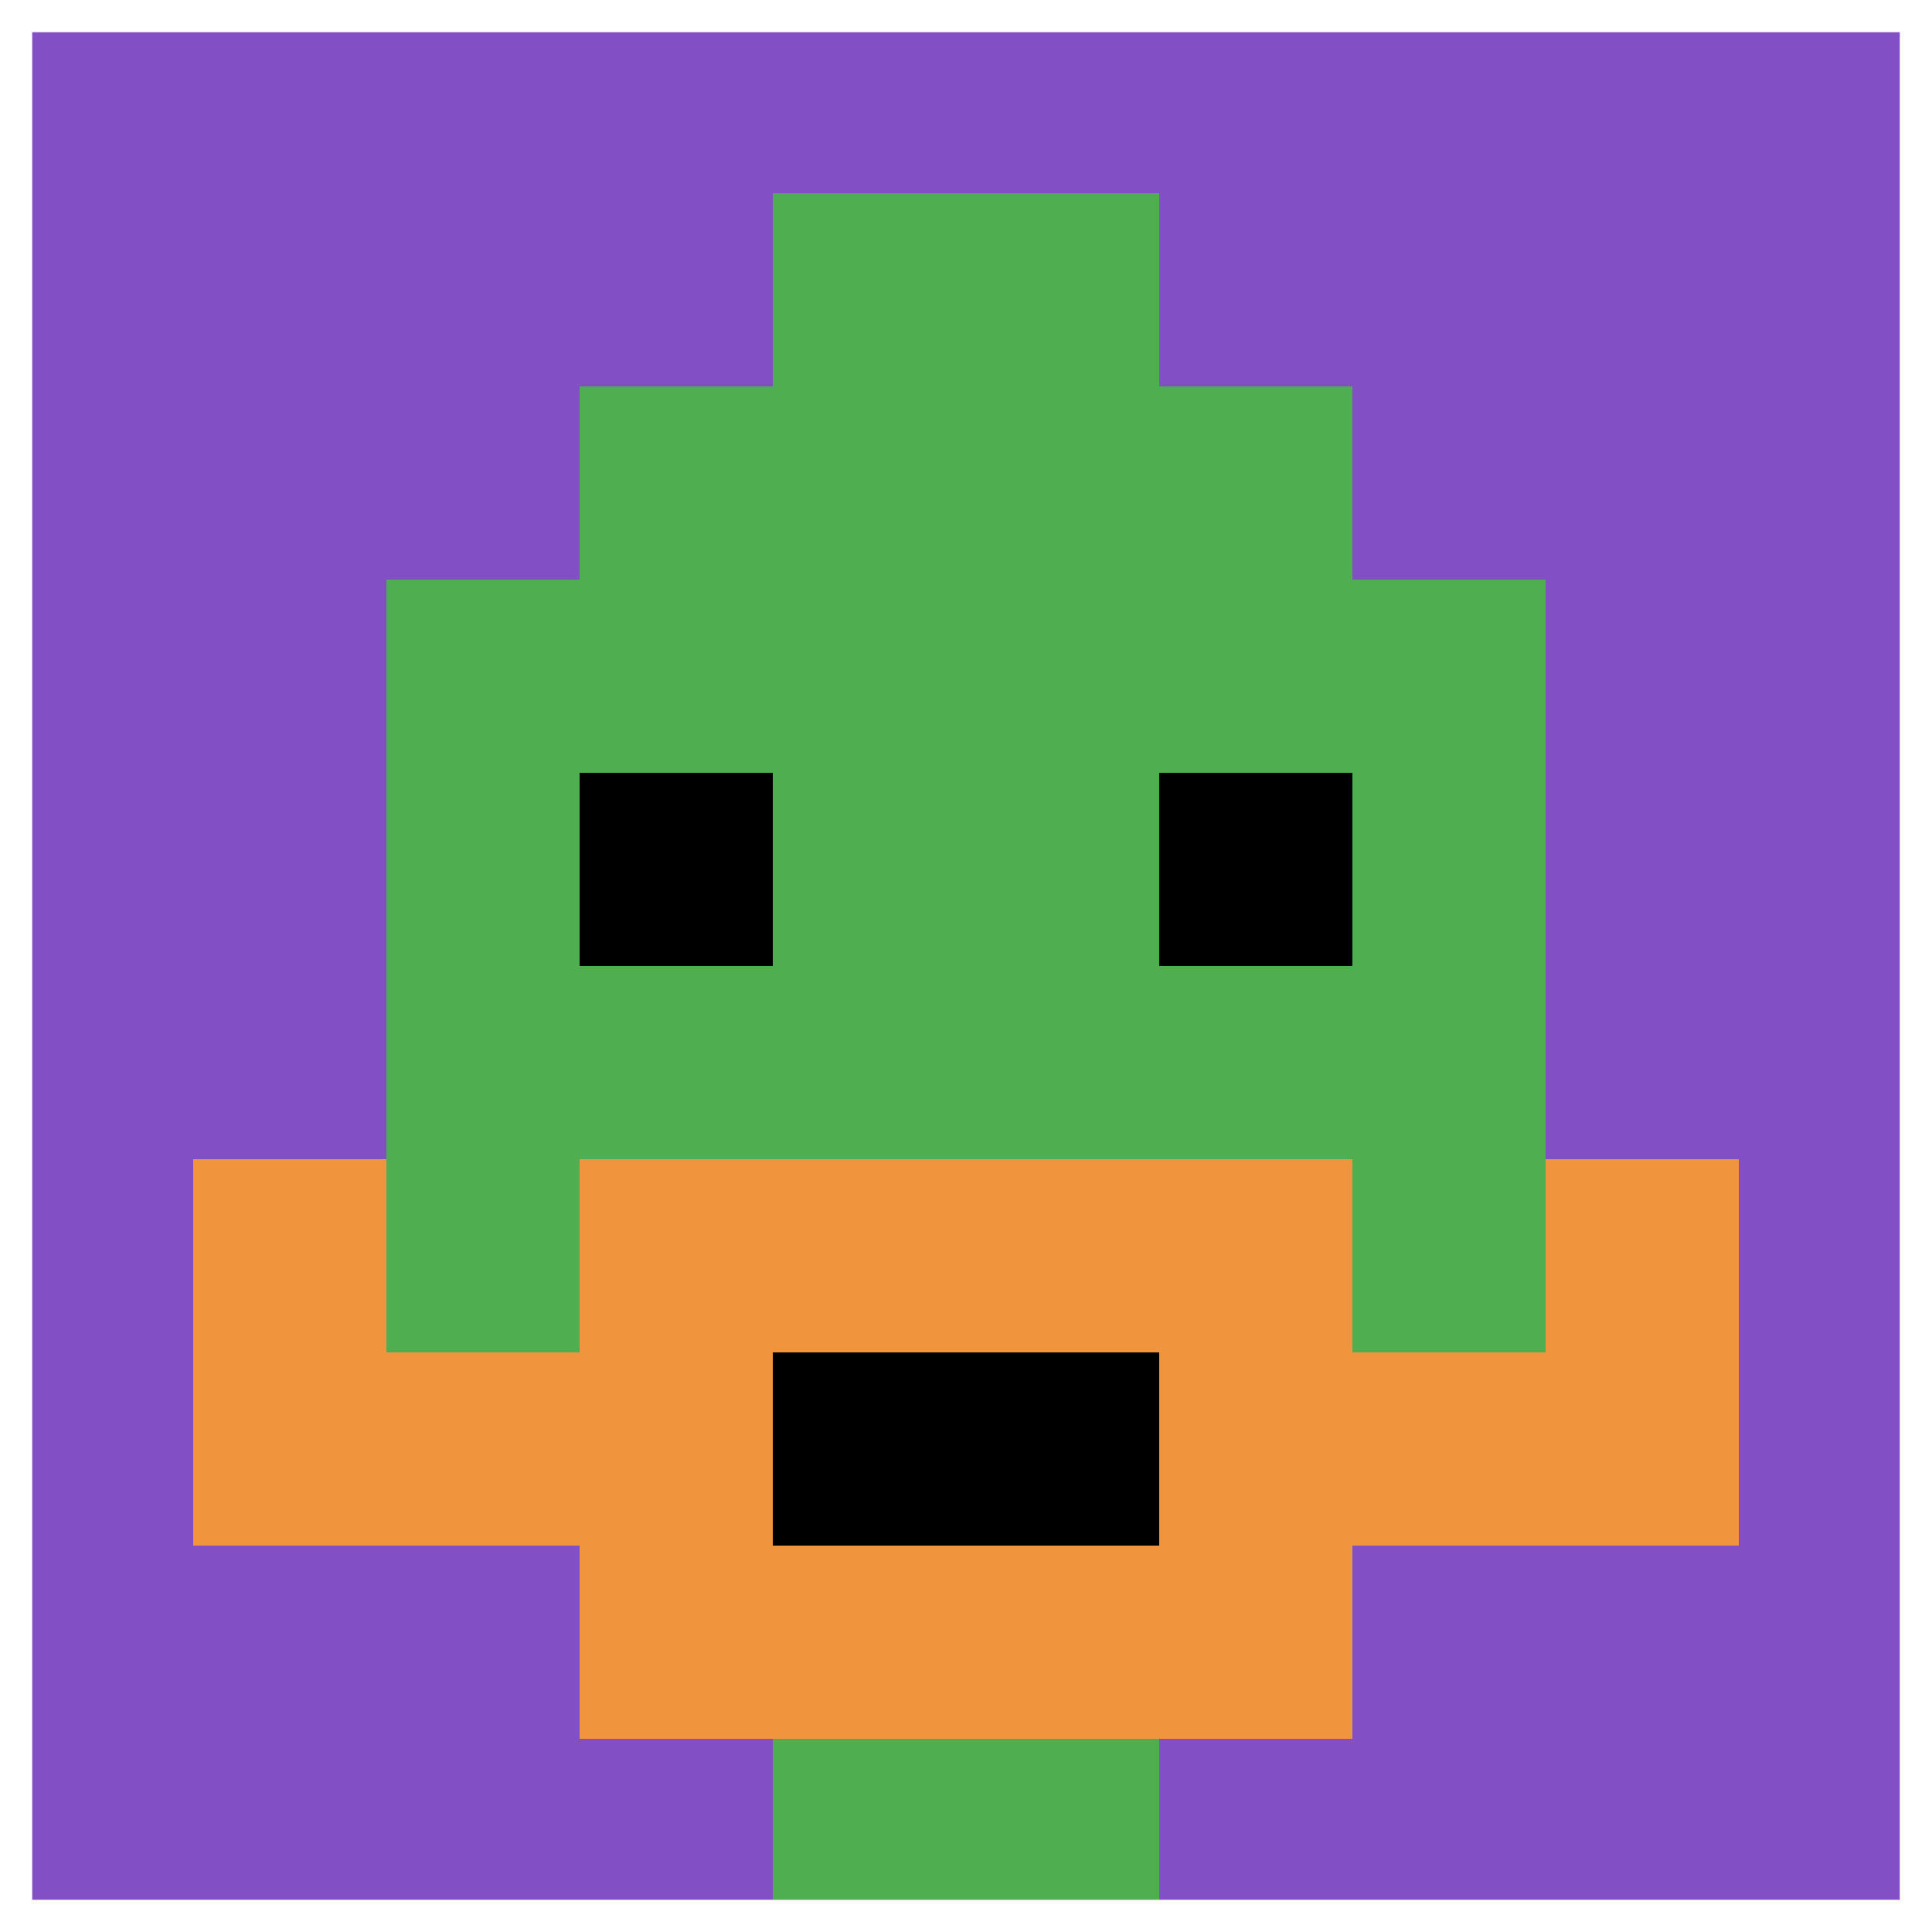
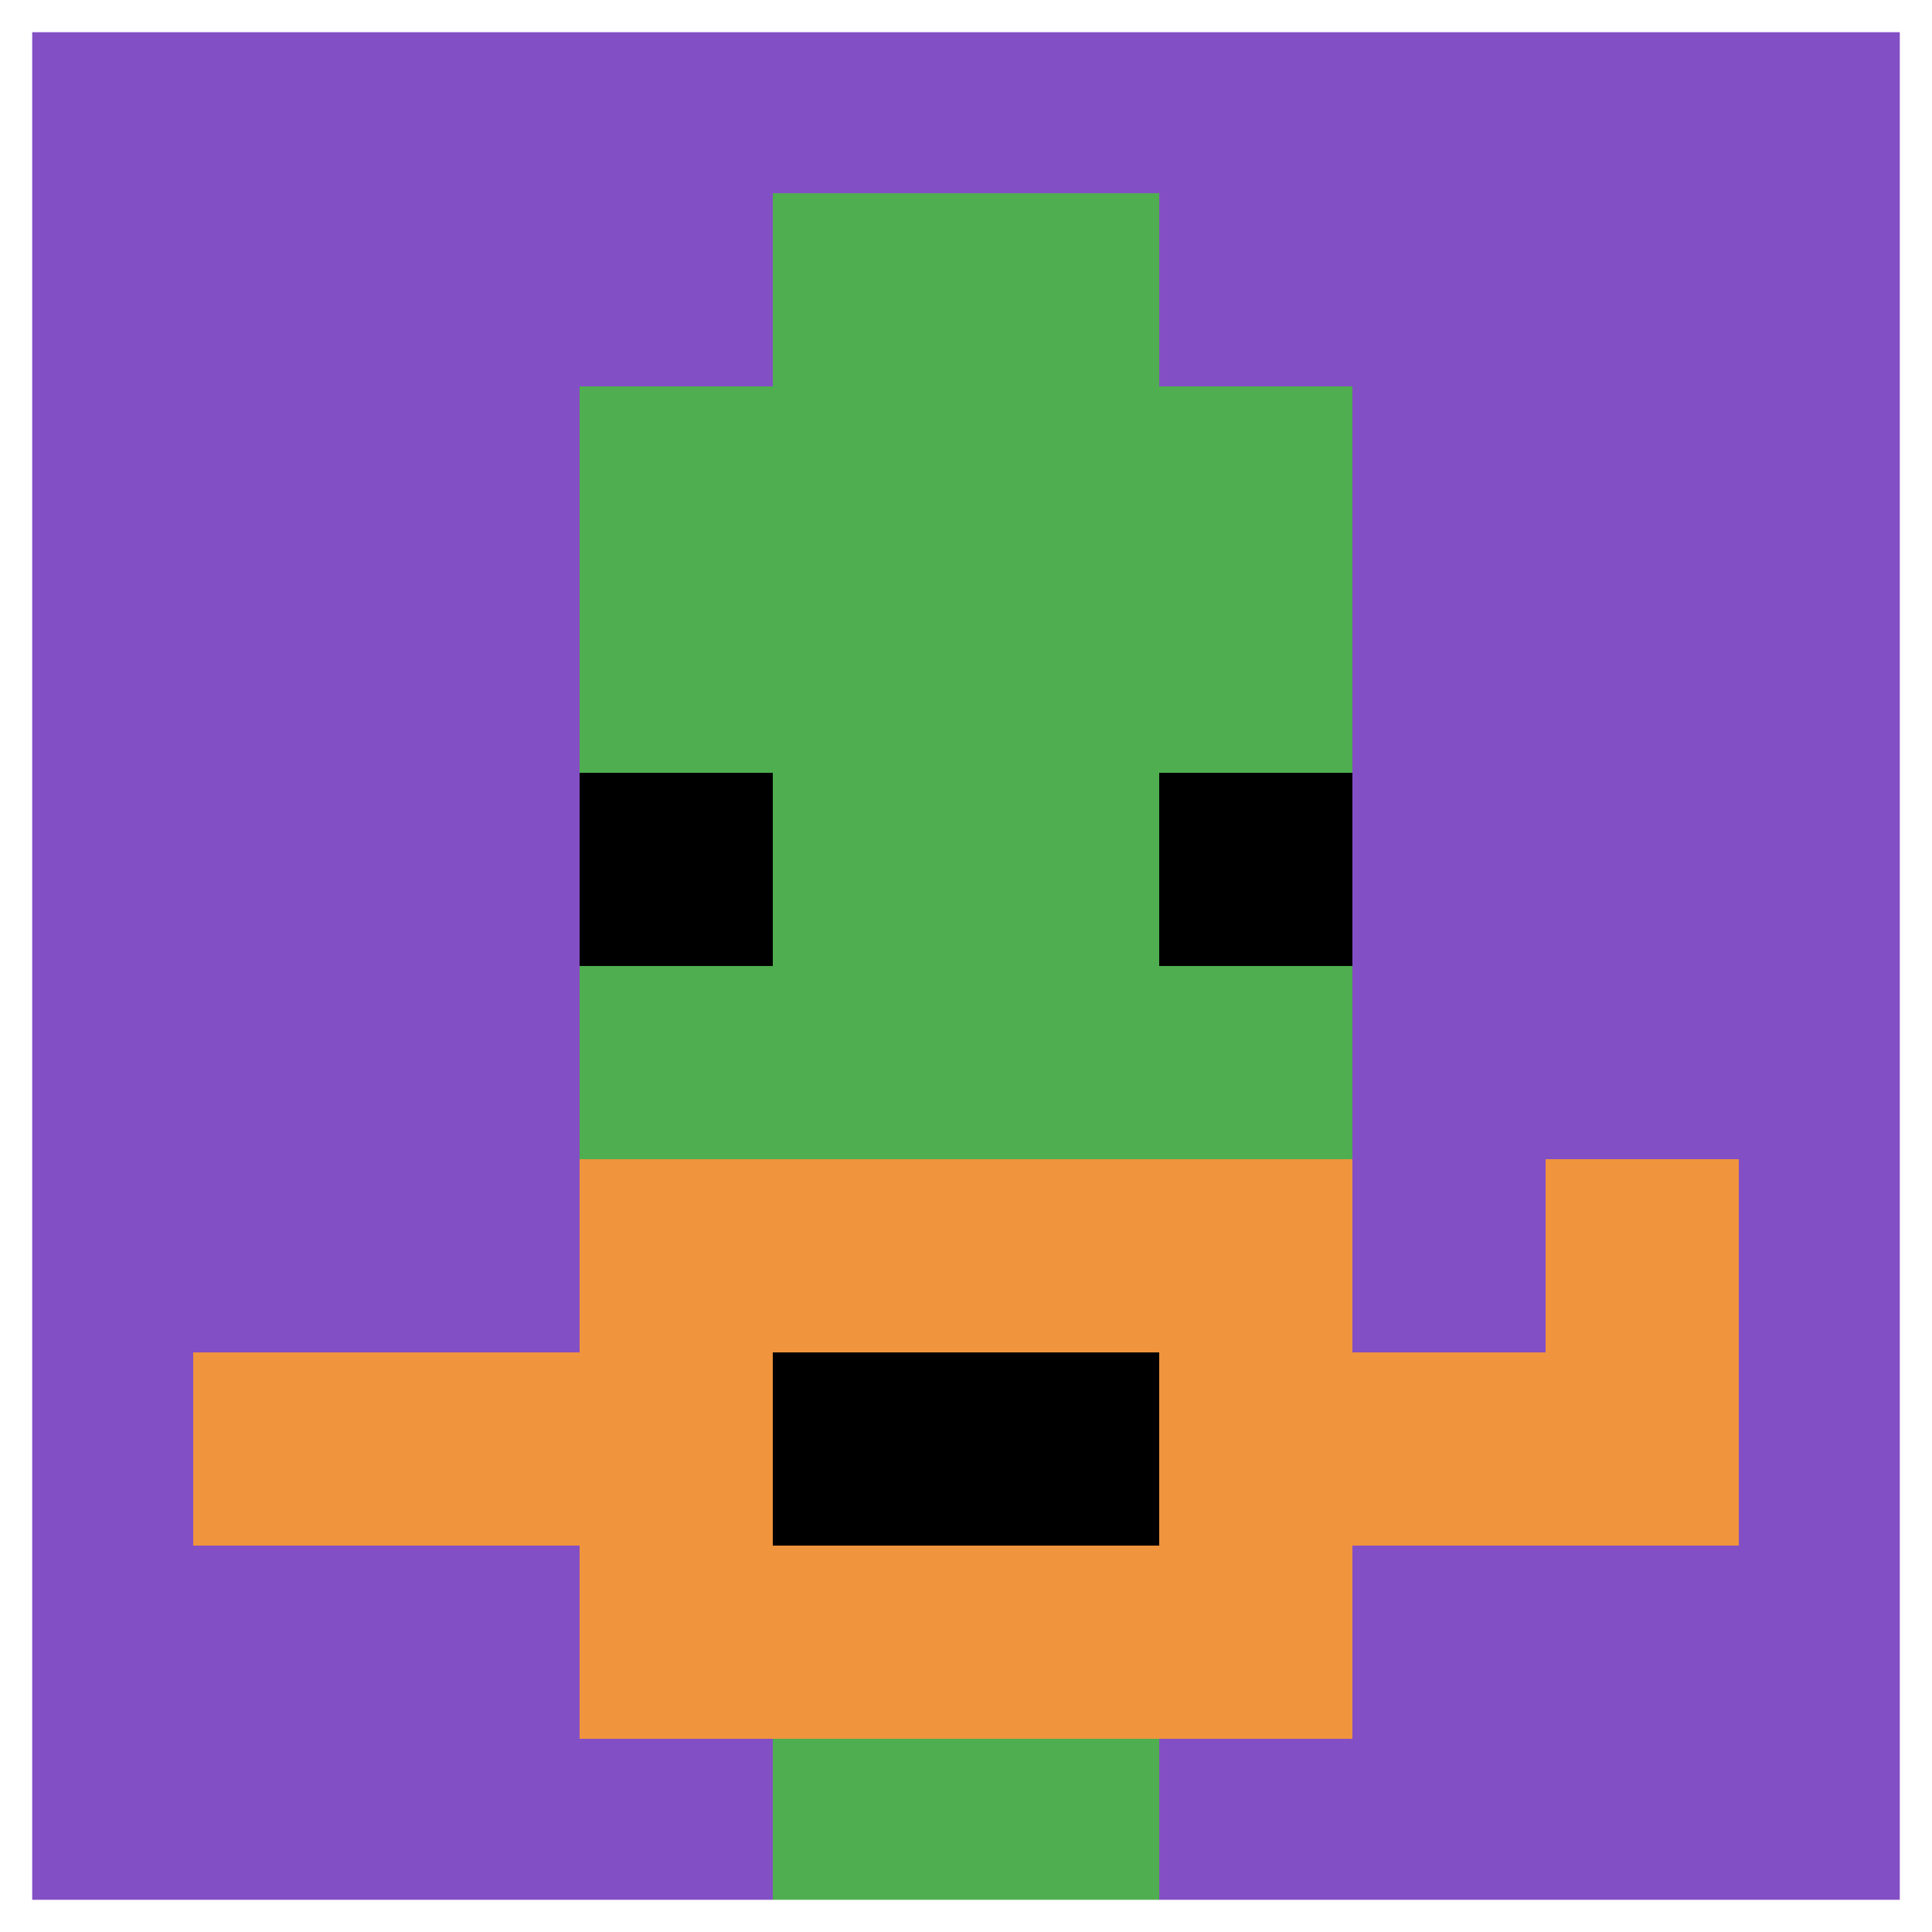
<svg xmlns="http://www.w3.org/2000/svg" version="1.1" width="288" height="288">
  <title>'goose-pfp-91861' by Dmitri Cherniak</title>
  <desc>seed=91861
backgroundColor=#ffffff
padding=100
innerPadding=0
timeout=1000
dimension=1
border=true
Save=function(){return n.handleSave()}
frame=1

Rendered at Sun Sep 15 2024 23:40:24 GMT+0800 (中国标准时间)
Generated in &lt;1ms
</desc>
  <defs />
  <rect width="100%" height="100%" fill="#ffffff" />
  <g>
    <g id="0-0">
      <rect x="0" y="0" height="288" width="288" fill="#834FC4" />
      <g>
        <rect id="0-0-3-2-4-7" x="86.4" y="57.6" width="115.2" height="201.6" fill="#4FAE4F" />
-         <rect id="0-0-2-3-6-5" x="57.6" y="86.4" width="172.8" height="144" fill="#4FAE4F" />
        <rect id="0-0-4-8-2-2" x="115.2" y="230.4" width="57.6" height="57.6" fill="#4FAE4F" />
        <rect id="0-0-1-7-8-1" x="28.8" y="201.6" width="230.4" height="28.8" fill="#F0943E" />
        <rect id="0-0-3-6-4-3" x="86.4" y="172.8" width="115.2" height="86.4" fill="#F0943E" />
        <rect id="0-0-4-7-2-1" x="115.2" y="201.6" width="57.6" height="28.8" fill="#000000" />
-         <rect id="0-0-1-6-1-2" x="28.8" y="172.8" width="28.8" height="57.6" fill="#F0943E" />
        <rect id="0-0-8-6-1-2" x="230.4" y="172.8" width="28.8" height="57.6" fill="#F0943E" />
        <rect id="0-0-3-4-1-1" x="86.4" y="115.2" width="28.8" height="28.8" fill="#000000" />
        <rect id="0-0-6-4-1-1" x="172.8" y="115.2" width="28.8" height="28.8" fill="#000000" />
        <rect id="0-0-4-1-2-2" x="115.2" y="28.8" width="57.6" height="57.6" fill="#4FAE4F" />
      </g>
      <rect x="0" y="0" stroke="white" stroke-width="9.6" height="288" width="288" fill="none" />
    </g>
  </g>
</svg>